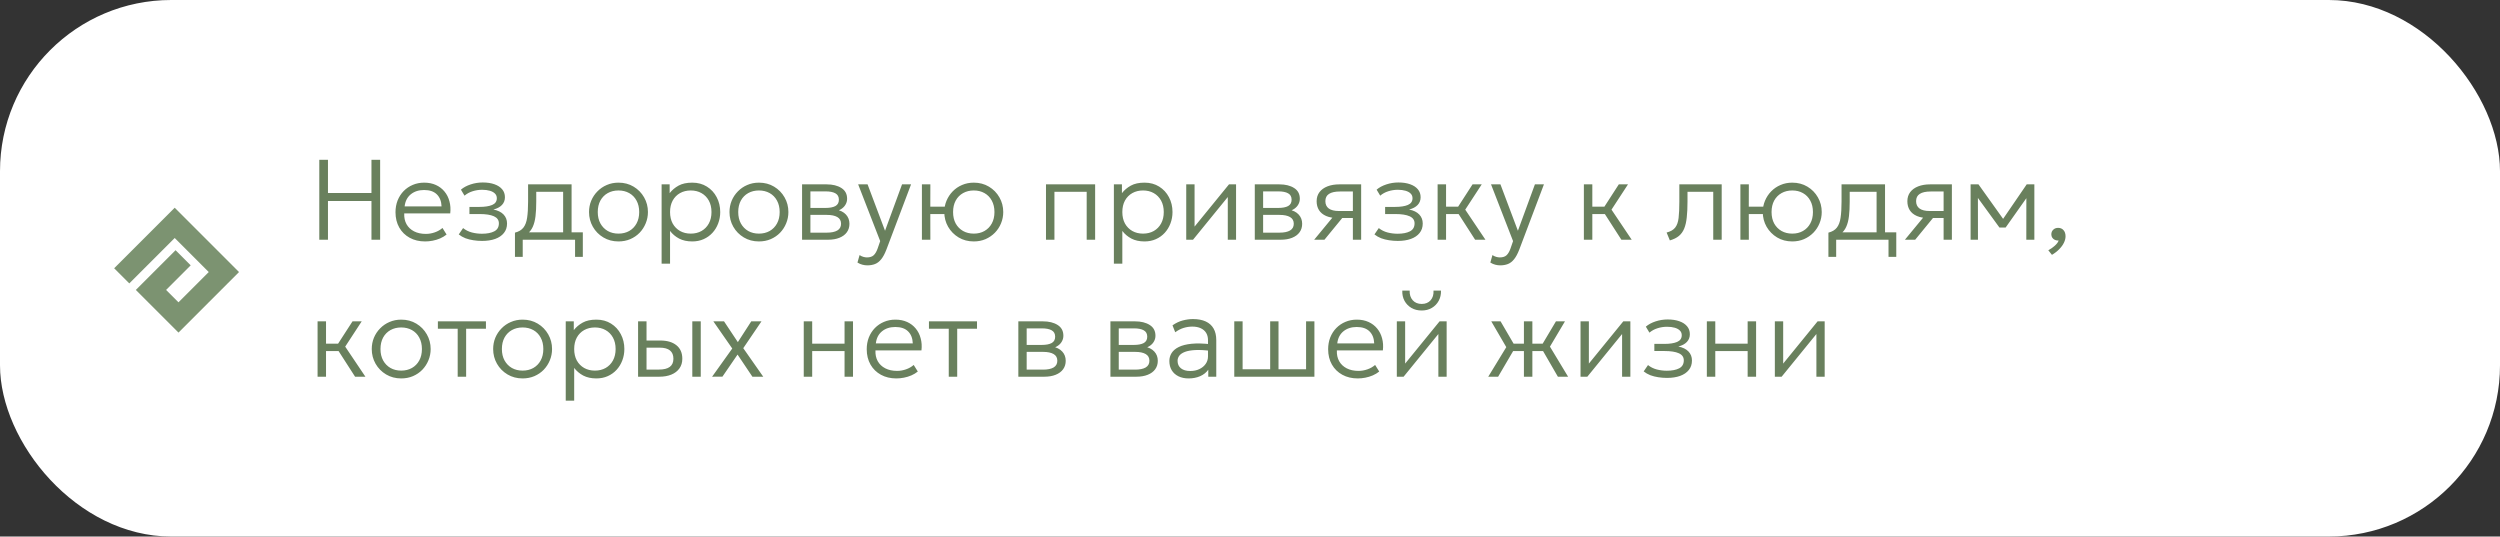
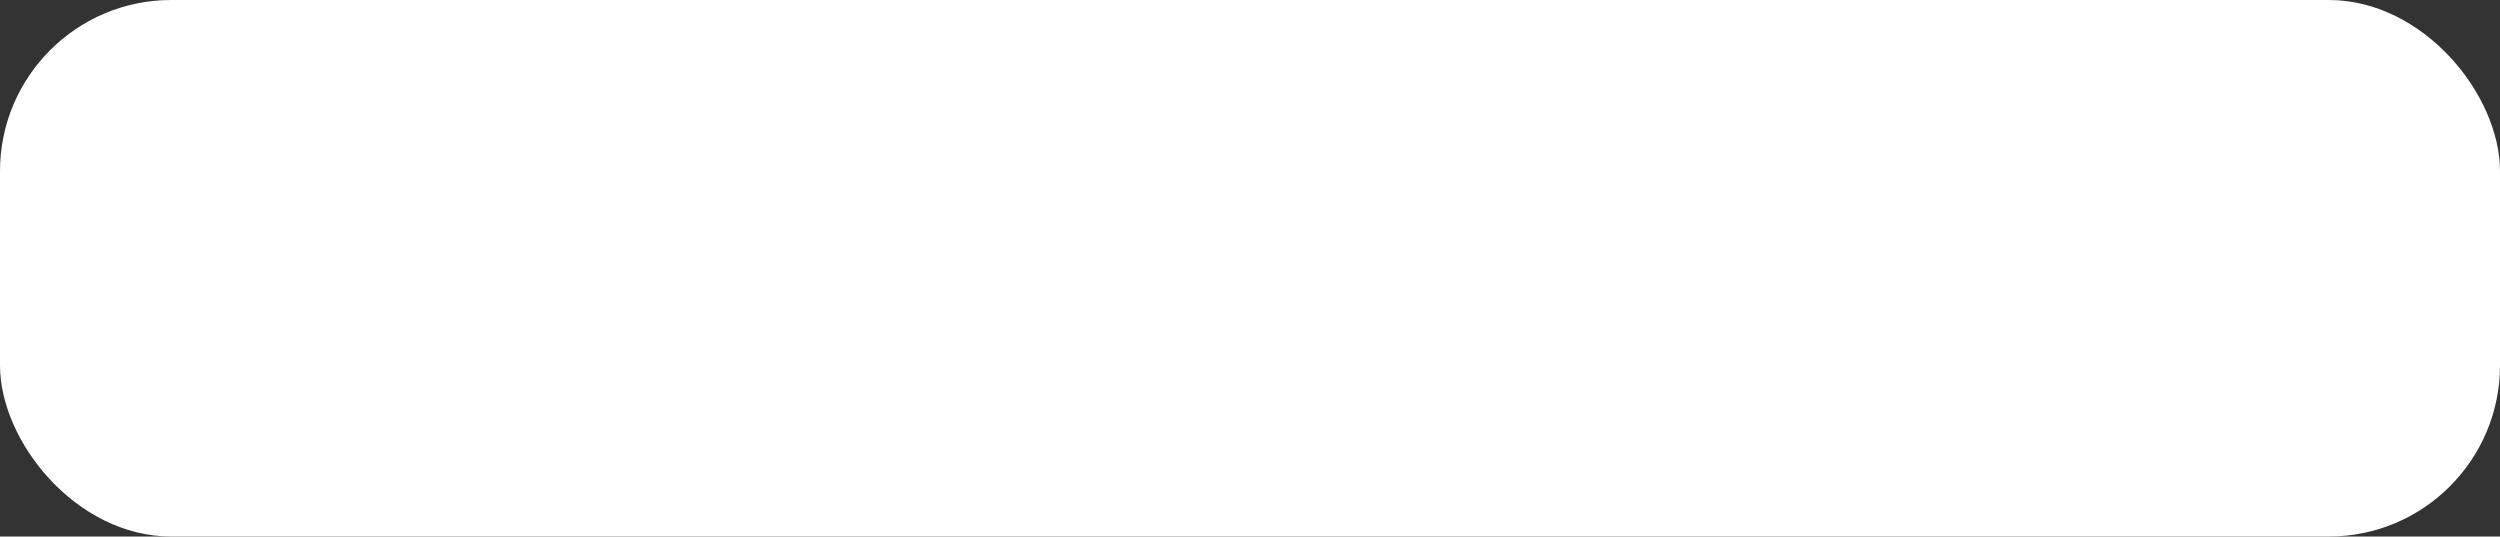
<svg xmlns="http://www.w3.org/2000/svg" width="438" height="94" viewBox="0 0 438 94" fill="none">
  <rect x="0" y="0" width="438" height="94" fill="#333333" stroke="none" />
  <rect width="438" height="94" rx="30" fill="white" />
-   <path d="M55.94 42V28H57.46V33.81H65.08V28H66.6V42H65.08V35.22H57.46V42H55.94ZM74.481 42.3C73.461 42.3 72.561 42.087 71.781 41.66C71.001 41.233 70.391 40.637 69.951 39.87C69.511 39.097 69.291 38.2 69.291 37.18C69.291 36.44 69.415 35.753 69.661 35.12C69.915 34.487 70.268 33.937 70.721 33.47C71.181 33.003 71.715 32.643 72.321 32.39C72.935 32.13 73.601 32 74.321 32C75.088 32 75.771 32.137 76.371 32.41C76.971 32.683 77.471 33.063 77.871 33.55C78.278 34.037 78.568 34.61 78.741 35.27C78.921 35.923 78.968 36.63 78.881 37.39H70.821C70.788 38.11 70.921 38.74 71.221 39.28C71.521 39.813 71.961 40.23 72.541 40.53C73.121 40.83 73.811 40.98 74.611 40.98C75.138 40.98 75.658 40.89 76.171 40.71C76.691 40.53 77.141 40.273 77.521 39.94L78.241 41.09C77.915 41.357 77.538 41.583 77.111 41.77C76.691 41.95 76.255 42.083 75.801 42.17C75.355 42.257 74.915 42.3 74.481 42.3ZM70.891 36.16H77.361C77.328 35.26 77.051 34.557 76.531 34.05C76.018 33.543 75.275 33.29 74.301 33.29C73.361 33.29 72.581 33.543 71.961 34.05C71.348 34.557 70.991 35.26 70.891 36.16ZM84.464 42.21C83.93 42.21 83.417 42.17 82.924 42.09C82.437 42.017 81.977 41.9 81.544 41.74C81.117 41.573 80.727 41.35 80.374 41.07L81.134 39.96C81.58 40.32 82.094 40.577 82.674 40.73C83.254 40.877 83.837 40.95 84.424 40.95C85.337 40.95 86.06 40.81 86.594 40.53C87.134 40.25 87.404 39.783 87.404 39.13C87.404 38.563 87.114 38.15 86.534 37.89C85.954 37.63 85.12 37.5 84.034 37.5H82.244V36.25H84.004C84.944 36.25 85.684 36.137 86.224 35.91C86.77 35.677 87.044 35.283 87.044 34.73C87.044 34.403 86.937 34.133 86.724 33.92C86.51 33.7 86.21 33.533 85.824 33.42C85.437 33.307 84.987 33.25 84.474 33.25C83.894 33.25 83.334 33.337 82.794 33.51C82.26 33.677 81.79 33.933 81.384 34.28L80.754 33.23C81.2 32.843 81.767 32.537 82.454 32.31C83.14 32.083 83.847 31.97 84.574 31.97C85.36 31.97 86.044 32.073 86.624 32.28C87.21 32.487 87.664 32.783 87.984 33.17C88.304 33.55 88.464 34.013 88.464 34.56C88.464 35.093 88.29 35.543 87.944 35.91C87.597 36.277 87.097 36.543 86.444 36.71C87.224 36.863 87.817 37.153 88.224 37.58C88.63 38.007 88.834 38.533 88.834 39.16C88.834 39.813 88.65 40.367 88.284 40.82C87.924 41.273 87.414 41.62 86.754 41.86C86.1 42.093 85.337 42.21 84.464 42.21ZM98.661 42V33.6H93.951V35.32C93.951 36.293 93.907 37.147 93.821 37.88C93.734 38.607 93.574 39.227 93.341 39.74C93.107 40.253 92.777 40.673 92.351 41C91.924 41.32 91.374 41.557 90.701 41.71L90.221 40.76C90.874 40.593 91.364 40.303 91.691 39.89C92.024 39.47 92.244 38.89 92.351 38.15C92.464 37.41 92.521 36.467 92.521 35.32V32.3H100.141V42H98.661ZM90.221 45V40.76L91.351 40.9L91.571 40.7H102.111V45H100.751V42H91.581V45H90.221ZM108.358 42.3C107.371 42.3 106.488 42.067 105.708 41.6C104.928 41.133 104.314 40.51 103.868 39.73C103.421 38.943 103.198 38.083 103.198 37.15C103.198 36.45 103.324 35.79 103.578 35.17C103.838 34.55 104.201 34.003 104.668 33.53C105.134 33.05 105.681 32.677 106.308 32.41C106.934 32.137 107.618 32 108.358 32C109.351 32 110.234 32.233 111.008 32.7C111.788 33.167 112.401 33.793 112.848 34.58C113.294 35.36 113.518 36.217 113.518 37.15C113.518 37.843 113.388 38.503 113.128 39.13C112.874 39.75 112.518 40.3 112.058 40.78C111.598 41.253 111.051 41.627 110.418 41.9C109.791 42.167 109.104 42.3 108.358 42.3ZM108.358 40.93C109.064 40.93 109.691 40.777 110.238 40.47C110.784 40.157 111.211 39.72 111.518 39.16C111.831 38.593 111.988 37.923 111.988 37.15C111.988 36.377 111.831 35.707 111.518 35.14C111.211 34.573 110.784 34.137 110.238 33.83C109.691 33.523 109.064 33.37 108.358 33.37C107.651 33.37 107.024 33.523 106.478 33.83C105.931 34.137 105.501 34.573 105.188 35.14C104.881 35.707 104.728 36.377 104.728 37.15C104.728 37.923 104.884 38.593 105.198 39.16C105.511 39.72 105.938 40.157 106.478 40.47C107.024 40.777 107.651 40.93 108.358 40.93ZM115.913 46.2V32.3H117.323V33.84C117.737 33.307 118.257 32.867 118.883 32.52C119.51 32.173 120.313 32 121.293 32C122.26 32 123.11 32.23 123.843 32.69C124.583 33.15 125.157 33.77 125.563 34.55C125.977 35.33 126.183 36.197 126.183 37.15C126.183 37.857 126.063 38.523 125.823 39.15C125.59 39.77 125.257 40.317 124.823 40.79C124.39 41.263 123.873 41.633 123.273 41.9C122.673 42.167 122.01 42.3 121.283 42.3C120.39 42.3 119.623 42.133 118.983 41.8C118.343 41.46 117.813 41.013 117.393 40.46V46.2H115.913ZM121.023 40.93C121.73 40.93 122.357 40.777 122.903 40.47C123.45 40.157 123.877 39.72 124.183 39.16C124.497 38.593 124.653 37.923 124.653 37.15C124.653 36.377 124.497 35.707 124.183 35.14C123.87 34.573 123.44 34.137 122.893 33.83C122.353 33.523 121.73 33.37 121.023 33.37C120.317 33.37 119.69 33.523 119.143 33.83C118.597 34.137 118.167 34.573 117.853 35.14C117.547 35.707 117.393 36.377 117.393 37.15C117.393 37.923 117.547 38.593 117.853 39.16C118.167 39.72 118.597 40.157 119.143 40.47C119.69 40.777 120.317 40.93 121.023 40.93ZM132.967 42.3C131.98 42.3 131.097 42.067 130.317 41.6C129.537 41.133 128.924 40.51 128.477 39.73C128.03 38.943 127.807 38.083 127.807 37.15C127.807 36.45 127.934 35.79 128.187 35.17C128.447 34.55 128.81 34.003 129.277 33.53C129.744 33.05 130.29 32.677 130.917 32.41C131.544 32.137 132.227 32 132.967 32C133.96 32 134.844 32.233 135.617 32.7C136.397 33.167 137.01 33.793 137.457 34.58C137.904 35.36 138.127 36.217 138.127 37.15C138.127 37.843 137.997 38.503 137.737 39.13C137.484 39.75 137.127 40.3 136.667 40.78C136.207 41.253 135.66 41.627 135.027 41.9C134.4 42.167 133.714 42.3 132.967 42.3ZM132.967 40.93C133.674 40.93 134.3 40.777 134.847 40.47C135.394 40.157 135.82 39.72 136.127 39.16C136.44 38.593 136.597 37.923 136.597 37.15C136.597 36.377 136.44 35.707 136.127 35.14C135.82 34.573 135.394 34.137 134.847 33.83C134.3 33.523 133.674 33.37 132.967 33.37C132.26 33.37 131.634 33.523 131.087 33.83C130.54 34.137 130.11 34.573 129.797 35.14C129.49 35.707 129.337 36.377 129.337 37.15C129.337 37.923 129.494 38.593 129.807 39.16C130.12 39.72 130.547 40.157 131.087 40.47C131.634 40.777 132.26 40.93 132.967 40.93ZM140.523 42V32.3H144.823C145.883 32.3 146.746 32.513 147.413 32.94C148.079 33.36 148.413 33.987 148.413 34.82C148.413 35.167 148.333 35.487 148.173 35.78C148.019 36.073 147.796 36.327 147.503 36.54C147.209 36.753 146.856 36.913 146.443 37.02L146.413 36.7C147.206 36.847 147.806 37.143 148.213 37.59C148.619 38.03 148.823 38.57 148.823 39.21C148.823 39.783 148.669 40.28 148.363 40.7C148.063 41.113 147.629 41.433 147.063 41.66C146.503 41.887 145.839 42 145.073 42H140.523ZM141.983 40.76H144.863C145.656 40.76 146.269 40.633 146.703 40.38C147.136 40.12 147.353 39.727 147.353 39.2C147.353 38.673 147.136 38.283 146.703 38.03C146.269 37.777 145.656 37.65 144.863 37.65H141.713V36.43H144.643C145.383 36.43 145.956 36.32 146.363 36.1C146.769 35.873 146.973 35.503 146.973 34.99C146.973 34.47 146.769 34.097 146.363 33.87C145.963 33.643 145.389 33.53 144.643 33.53H141.983V40.76ZM151.968 46.49C151.681 46.49 151.395 46.453 151.108 46.38C150.828 46.313 150.535 46.187 150.228 46L150.598 44.69C150.798 44.83 151.015 44.933 151.248 45C151.488 45.067 151.695 45.1 151.868 45.1C152.401 45.1 152.805 44.97 153.078 44.71C153.351 44.45 153.581 44.053 153.768 43.52L154.208 42.24L150.348 32.3H151.998L155.058 40.43L158.038 32.3H159.618L155.308 43.7C155.021 44.447 154.715 45.02 154.388 45.42C154.061 45.827 153.698 46.107 153.298 46.26C152.898 46.413 152.455 46.49 151.968 46.49ZM161.519 42V32.3H162.999L162.989 36.21H166.399V37.51H162.989L162.999 42H161.519ZM170.609 42.3C169.616 42.3 168.729 42.067 167.949 41.6C167.176 41.133 166.562 40.51 166.109 39.73C165.662 38.943 165.439 38.083 165.439 37.15C165.439 36.45 165.569 35.79 165.829 35.17C166.089 34.55 166.449 34.003 166.909 33.53C167.376 33.05 167.922 32.677 168.549 32.41C169.176 32.137 169.862 32 170.609 32C171.596 32 172.479 32.233 173.259 32.7C174.039 33.167 174.652 33.793 175.099 34.58C175.546 35.36 175.769 36.217 175.769 37.15C175.769 37.843 175.639 38.503 175.379 39.13C175.126 39.75 174.766 40.3 174.299 40.78C173.832 41.253 173.286 41.627 172.659 41.9C172.032 42.167 171.349 42.3 170.609 42.3ZM170.609 40.93C171.316 40.93 171.939 40.777 172.479 40.47C173.026 40.157 173.452 39.72 173.759 39.16C174.072 38.593 174.229 37.923 174.229 37.15C174.229 36.377 174.072 35.707 173.759 35.14C173.452 34.573 173.026 34.137 172.479 33.83C171.939 33.523 171.316 33.37 170.609 33.37C169.902 33.37 169.276 33.523 168.729 33.83C168.182 34.137 167.752 34.573 167.439 35.14C167.132 35.707 166.979 36.377 166.979 37.15C166.979 37.923 167.132 38.593 167.439 39.16C167.752 39.72 168.182 40.157 168.729 40.47C169.276 40.777 169.902 40.93 170.609 40.93ZM183.257 42V32.3H191.867V42H190.387V33.6H184.737V42H183.257ZM195.152 46.2V32.3H196.562V33.84C196.975 33.307 197.495 32.867 198.122 32.52C198.748 32.173 199.552 32 200.532 32C201.498 32 202.348 32.23 203.082 32.69C203.822 33.15 204.395 33.77 204.802 34.55C205.215 35.33 205.422 36.197 205.422 37.15C205.422 37.857 205.302 38.523 205.062 39.15C204.828 39.77 204.495 40.317 204.062 40.79C203.628 41.263 203.112 41.633 202.512 41.9C201.912 42.167 201.248 42.3 200.522 42.3C199.628 42.3 198.862 42.133 198.222 41.8C197.582 41.46 197.052 41.013 196.632 40.46V46.2H195.152ZM200.262 40.93C200.968 40.93 201.595 40.777 202.142 40.47C202.688 40.157 203.115 39.72 203.422 39.16C203.735 38.593 203.892 37.923 203.892 37.15C203.892 36.377 203.735 35.707 203.422 35.14C203.108 34.573 202.678 34.137 202.132 33.83C201.592 33.523 200.968 33.37 200.262 33.37C199.555 33.37 198.928 33.523 198.382 33.83C197.835 34.137 197.405 34.573 197.092 35.14C196.785 35.707 196.632 36.377 196.632 37.15C196.632 37.923 196.785 38.593 197.092 39.16C197.405 39.72 197.835 40.157 198.382 40.47C198.928 40.777 199.555 40.93 200.262 40.93ZM207.828 42V32.3H209.288V39.7L215.318 32.3H216.558V42H215.108V34.52L209.018 42H207.828ZM219.839 42V32.3H224.139C225.199 32.3 226.063 32.513 226.729 32.94C227.396 33.36 227.729 33.987 227.729 34.82C227.729 35.167 227.649 35.487 227.489 35.78C227.336 36.073 227.113 36.327 226.819 36.54C226.526 36.753 226.173 36.913 225.759 37.02L225.729 36.7C226.523 36.847 227.123 37.143 227.529 37.59C227.936 38.03 228.139 38.57 228.139 39.21C228.139 39.783 227.986 40.28 227.679 40.7C227.379 41.113 226.946 41.433 226.379 41.66C225.819 41.887 225.156 42 224.389 42H219.839ZM221.299 40.76H224.179C224.973 40.76 225.586 40.633 226.019 40.38C226.453 40.12 226.669 39.727 226.669 39.2C226.669 38.673 226.453 38.283 226.019 38.03C225.586 37.777 224.973 37.65 224.179 37.65H221.029V36.43H223.959C224.699 36.43 225.273 36.32 225.679 36.1C226.086 35.873 226.289 35.503 226.289 34.99C226.289 34.47 226.086 34.097 225.679 33.87C225.279 33.643 224.706 33.53 223.959 33.53H221.299V40.76ZM230.244 42L234.234 37.16L234.444 38.2C233.598 38.207 232.894 38.087 232.334 37.84C231.774 37.593 231.358 37.25 231.084 36.81C230.811 36.37 230.674 35.853 230.674 35.26C230.674 34.633 230.841 34.1 231.174 33.66C231.508 33.22 231.974 32.883 232.574 32.65C233.174 32.417 233.871 32.3 234.664 32.3H238.474V42H237.024V33.55H234.764C233.911 33.55 233.271 33.69 232.844 33.97C232.418 34.243 232.204 34.667 232.204 35.24C232.204 35.807 232.404 36.237 232.804 36.53C233.204 36.823 233.798 36.97 234.584 36.97H237.284V38.19H235.164L232.044 42H230.244ZM244.893 42.21C244.36 42.21 243.847 42.17 243.353 42.09C242.867 42.017 242.407 41.9 241.973 41.74C241.547 41.573 241.157 41.35 240.803 41.07L241.563 39.96C242.01 40.32 242.523 40.577 243.103 40.73C243.683 40.877 244.267 40.95 244.853 40.95C245.767 40.95 246.49 40.81 247.023 40.53C247.563 40.25 247.833 39.783 247.833 39.13C247.833 38.563 247.543 38.15 246.963 37.89C246.383 37.63 245.55 37.5 244.463 37.5H242.673V36.25H244.433C245.373 36.25 246.113 36.137 246.653 35.91C247.2 35.677 247.473 35.283 247.473 34.73C247.473 34.403 247.367 34.133 247.153 33.92C246.94 33.7 246.64 33.533 246.253 33.42C245.867 33.307 245.417 33.25 244.903 33.25C244.323 33.25 243.763 33.337 243.223 33.51C242.69 33.677 242.22 33.933 241.813 34.28L241.183 33.23C241.63 32.843 242.197 32.537 242.883 32.31C243.57 32.083 244.277 31.97 245.003 31.97C245.79 31.97 246.473 32.073 247.053 32.28C247.64 32.487 248.093 32.783 248.413 33.17C248.733 33.55 248.893 34.013 248.893 34.56C248.893 35.093 248.72 35.543 248.373 35.91C248.027 36.277 247.527 36.543 246.873 36.71C247.653 36.863 248.247 37.153 248.653 37.58C249.06 38.007 249.263 38.533 249.263 39.16C249.263 39.813 249.08 40.367 248.713 40.82C248.353 41.273 247.843 41.62 247.183 41.86C246.53 42.093 245.767 42.21 244.893 42.21ZM258.44 42L255.09 36.79L257.99 32.3H259.6L256.71 36.73L260.25 42H258.44ZM251.87 42V32.3H253.35V36.21H256.24V37.51H253.35V42H251.87ZM262.847 46.49C262.56 46.49 262.274 46.453 261.987 46.38C261.707 46.313 261.414 46.187 261.107 46L261.477 44.69C261.677 44.83 261.894 44.933 262.127 45C262.367 45.067 262.574 45.1 262.747 45.1C263.28 45.1 263.684 44.97 263.957 44.71C264.23 44.45 264.46 44.053 264.647 43.52L265.087 42.24L261.227 32.3H262.877L265.937 40.43L268.917 32.3H270.497L266.187 43.7C265.9 44.447 265.594 45.02 265.267 45.42C264.94 45.827 264.577 46.107 264.177 46.26C263.777 46.413 263.334 46.49 262.847 46.49ZM284.065 42L280.715 36.79L283.615 32.3H285.225L282.335 36.73L285.875 42H284.065ZM277.495 42V32.3H278.975V36.21H281.865V37.51H278.975V42H277.495ZM292.56 42.12L291.99 40.74C292.67 40.567 293.166 40.283 293.48 39.89C293.8 39.49 294.003 38.923 294.09 38.19C294.176 37.457 294.22 36.5 294.22 35.32V32.3H301.64V42H300.16V33.6H295.65V35.32C295.65 36.393 295.606 37.317 295.52 38.09C295.44 38.863 295.29 39.517 295.07 40.05C294.85 40.583 294.536 41.017 294.13 41.35C293.73 41.677 293.206 41.933 292.56 42.12ZM304.917 42V32.3H306.397L306.387 36.21H309.797V37.51H306.387L306.397 42H304.917ZM314.007 42.3C313.014 42.3 312.127 42.067 311.347 41.6C310.574 41.133 309.961 40.51 309.507 39.73C309.061 38.943 308.837 38.083 308.837 37.15C308.837 36.45 308.967 35.79 309.227 35.17C309.487 34.55 309.847 34.003 310.307 33.53C310.774 33.05 311.321 32.677 311.947 32.41C312.574 32.137 313.261 32 314.007 32C314.994 32 315.877 32.233 316.657 32.7C317.437 33.167 318.051 33.793 318.497 34.58C318.944 35.36 319.167 36.217 319.167 37.15C319.167 37.843 319.037 38.503 318.777 39.13C318.524 39.75 318.164 40.3 317.697 40.78C317.231 41.253 316.684 41.627 316.057 41.9C315.431 42.167 314.747 42.3 314.007 42.3ZM314.007 40.93C314.714 40.93 315.337 40.777 315.877 40.47C316.424 40.157 316.851 39.72 317.157 39.16C317.471 38.593 317.627 37.923 317.627 37.15C317.627 36.377 317.471 35.707 317.157 35.14C316.851 34.573 316.424 34.137 315.877 33.83C315.337 33.523 314.714 33.37 314.007 33.37C313.301 33.37 312.674 33.523 312.127 33.83C311.581 34.137 311.151 34.573 310.837 35.14C310.531 35.707 310.377 36.377 310.377 37.15C310.377 37.923 310.531 38.593 310.837 39.16C311.151 39.72 311.581 40.157 312.127 40.47C312.674 40.777 313.301 40.93 314.007 40.93ZM328.778 42V33.6H324.068V35.32C324.068 36.293 324.025 37.147 323.938 37.88C323.851 38.607 323.691 39.227 323.458 39.74C323.225 40.253 322.895 40.673 322.468 41C322.041 41.32 321.491 41.557 320.818 41.71L320.338 40.76C320.991 40.593 321.481 40.303 321.808 39.89C322.141 39.47 322.361 38.89 322.468 38.15C322.581 37.41 322.638 36.467 322.638 35.32V32.3H330.258V42H328.778ZM320.338 45V40.76L321.468 40.9L321.688 40.7H332.228V45H330.868V42H321.698V45H320.338ZM333.74 42L337.73 37.16L337.94 38.2C337.094 38.207 336.39 38.087 335.83 37.84C335.27 37.593 334.854 37.25 334.58 36.81C334.307 36.37 334.17 35.853 334.17 35.26C334.17 34.633 334.337 34.1 334.67 33.66C335.004 33.22 335.47 32.883 336.07 32.65C336.67 32.417 337.367 32.3 338.16 32.3H341.97V42H340.52V33.55H338.26C337.407 33.55 336.767 33.69 336.34 33.97C335.914 34.243 335.7 34.667 335.7 35.24C335.7 35.807 335.9 36.237 336.3 36.53C336.7 36.823 337.294 36.97 338.08 36.97H340.78V38.19H338.66L335.54 42H333.74ZM345.249 42V32.3H346.569H346.629L351.269 38.8L350.619 38.82L355.079 32.3H356.419V42H355.009L355.019 34.21L355.289 34.34L351.389 39.86H350.299L346.269 34.32L346.529 34.2L346.539 42H345.249ZM359.503 44.65L358.863 43.85C359.303 43.61 359.689 43.337 360.023 43.03C360.363 42.723 360.579 42.427 360.673 42.14C360.433 42.153 360.216 42.117 360.023 42.03C359.829 41.943 359.676 41.817 359.563 41.65C359.449 41.483 359.393 41.287 359.393 41.06C359.393 40.733 359.503 40.463 359.723 40.25C359.949 40.03 360.236 39.92 360.583 39.92C360.976 39.92 361.289 40.053 361.523 40.32C361.763 40.58 361.883 40.943 361.883 41.41C361.883 41.77 361.789 42.14 361.603 42.52C361.423 42.9 361.156 43.27 360.803 43.63C360.456 43.997 360.023 44.337 359.503 44.65ZM62.21 66L58.86 60.79L61.76 56.3H63.37L60.48 60.73L64.02 66H62.21ZM55.64 66V56.3H57.12V60.21H60.01V61.51H57.12V66H55.64ZM70.291 66.3C69.304 66.3 68.421 66.067 67.641 65.6C66.861 65.133 66.248 64.51 65.801 63.73C65.354 62.943 65.131 62.083 65.131 61.15C65.131 60.45 65.258 59.79 65.511 59.17C65.771 58.55 66.134 58.003 66.601 57.53C67.068 57.05 67.614 56.677 68.241 56.41C68.868 56.137 69.551 56 70.291 56C71.284 56 72.168 56.233 72.941 56.7C73.721 57.167 74.334 57.793 74.781 58.58C75.228 59.36 75.451 60.217 75.451 61.15C75.451 61.843 75.321 62.503 75.061 63.13C74.808 63.75 74.451 64.3 73.991 64.78C73.531 65.253 72.984 65.627 72.351 65.9C71.724 66.167 71.038 66.3 70.291 66.3ZM70.291 64.93C70.998 64.93 71.624 64.777 72.171 64.47C72.718 64.157 73.144 63.72 73.451 63.16C73.764 62.593 73.921 61.923 73.921 61.15C73.921 60.377 73.764 59.707 73.451 59.14C73.144 58.573 72.718 58.137 72.171 57.83C71.624 57.523 70.998 57.37 70.291 57.37C69.584 57.37 68.958 57.523 68.411 57.83C67.864 58.137 67.434 58.573 67.121 59.14C66.814 59.707 66.661 60.377 66.661 61.15C66.661 61.923 66.818 62.593 67.131 63.16C67.444 63.72 67.871 64.157 68.411 64.47C68.958 64.777 69.584 64.93 70.291 64.93ZM80.187 66V57.6H76.717V56.3H85.137V57.6H81.667V66H80.187ZM91.561 66.3C90.574 66.3 89.691 66.067 88.911 65.6C88.131 65.133 87.517 64.51 87.071 63.73C86.624 62.943 86.401 62.083 86.401 61.15C86.401 60.45 86.527 59.79 86.781 59.17C87.041 58.55 87.404 58.003 87.871 57.53C88.337 57.05 88.884 56.677 89.511 56.41C90.137 56.137 90.821 56 91.561 56C92.554 56 93.437 56.233 94.211 56.7C94.991 57.167 95.604 57.793 96.051 58.58C96.497 59.36 96.721 60.217 96.721 61.15C96.721 61.843 96.591 62.503 96.331 63.13C96.077 63.75 95.721 64.3 95.261 64.78C94.801 65.253 94.254 65.627 93.621 65.9C92.994 66.167 92.307 66.3 91.561 66.3ZM91.561 64.93C92.267 64.93 92.894 64.777 93.441 64.47C93.987 64.157 94.414 63.72 94.721 63.16C95.034 62.593 95.191 61.923 95.191 61.15C95.191 60.377 95.034 59.707 94.721 59.14C94.414 58.573 93.987 58.137 93.441 57.83C92.894 57.523 92.267 57.37 91.561 57.37C90.854 57.37 90.227 57.523 89.681 57.83C89.134 58.137 88.704 58.573 88.391 59.14C88.084 59.707 87.931 60.377 87.931 61.15C87.931 61.923 88.087 62.593 88.401 63.16C88.714 63.72 89.141 64.157 89.681 64.47C90.227 64.777 90.854 64.93 91.561 64.93ZM99.117 70.2V56.3H100.527V57.84C100.94 57.307 101.46 56.867 102.087 56.52C102.713 56.173 103.517 56 104.497 56C105.463 56 106.313 56.23 107.047 56.69C107.787 57.15 108.36 57.77 108.767 58.55C109.18 59.33 109.387 60.197 109.387 61.15C109.387 61.857 109.267 62.523 109.027 63.15C108.793 63.77 108.46 64.317 108.027 64.79C107.593 65.263 107.077 65.633 106.477 65.9C105.877 66.167 105.213 66.3 104.487 66.3C103.593 66.3 102.827 66.133 102.187 65.8C101.547 65.46 101.017 65.013 100.597 64.46V70.2H99.117ZM104.227 64.93C104.933 64.93 105.56 64.777 106.107 64.47C106.653 64.157 107.08 63.72 107.387 63.16C107.7 62.593 107.857 61.923 107.857 61.15C107.857 60.377 107.7 59.707 107.387 59.14C107.073 58.573 106.643 58.137 106.097 57.83C105.557 57.523 104.933 57.37 104.227 57.37C103.52 57.37 102.893 57.523 102.347 57.83C101.8 58.137 101.37 58.573 101.057 59.14C100.75 59.707 100.597 60.377 100.597 61.15C100.597 61.923 100.75 62.593 101.057 63.16C101.37 63.72 101.8 64.157 102.347 64.47C102.893 64.777 103.52 64.93 104.227 64.93ZM111.792 66V56.3H113.272V64.75H115.422C116.282 64.75 116.922 64.593 117.342 64.28C117.769 63.967 117.982 63.49 117.982 62.85C117.982 62.21 117.782 61.727 117.382 61.4C116.982 61.073 116.386 60.91 115.592 60.91H113.002V59.66H115.692C116.886 59.66 117.826 59.937 118.512 60.49C119.199 61.043 119.542 61.83 119.542 62.85C119.542 63.51 119.372 64.077 119.032 64.55C118.699 65.017 118.229 65.377 117.622 65.63C117.016 65.877 116.312 66 115.512 66H111.792ZM121.292 66V56.3H122.772V66H121.292ZM124.76 66L128.29 61.06L124.98 56.3H126.85L129.27 59.94L131.62 56.3H133.41L130.22 61L133.72 66H131.82L129.22 62.12L126.57 65.99L124.76 66ZM140.816 66V56.3H142.296V60.21H147.966V56.3H149.446V66H147.966V61.51H142.296V66H140.816ZM157.04 66.3C156.02 66.3 155.12 66.087 154.34 65.66C153.56 65.233 152.95 64.637 152.51 63.87C152.07 63.097 151.85 62.2 151.85 61.18C151.85 60.44 151.973 59.753 152.22 59.12C152.473 58.487 152.827 57.937 153.28 57.47C153.74 57.003 154.273 56.643 154.88 56.39C155.493 56.13 156.16 56 156.88 56C157.647 56 158.33 56.137 158.93 56.41C159.53 56.683 160.03 57.063 160.43 57.55C160.837 58.037 161.127 58.61 161.3 59.27C161.48 59.923 161.527 60.63 161.44 61.39H153.38C153.347 62.11 153.48 62.74 153.78 63.28C154.08 63.813 154.52 64.23 155.1 64.53C155.68 64.83 156.37 64.98 157.17 64.98C157.697 64.98 158.217 64.89 158.73 64.71C159.25 64.53 159.7 64.273 160.08 63.94L160.8 65.09C160.473 65.357 160.097 65.583 159.67 65.77C159.25 65.95 158.813 66.083 158.36 66.17C157.913 66.257 157.473 66.3 157.04 66.3ZM153.45 60.16H159.92C159.887 59.26 159.61 58.557 159.09 58.05C158.577 57.543 157.833 57.29 156.86 57.29C155.92 57.29 155.14 57.543 154.52 58.05C153.907 58.557 153.55 59.26 153.45 60.16ZM166.222 66V57.6H162.752V56.3H171.172V57.6H167.702V66H166.222ZM178.413 66V56.3H182.713C183.773 56.3 184.637 56.513 185.303 56.94C185.97 57.36 186.303 57.987 186.303 58.82C186.303 59.167 186.223 59.487 186.063 59.78C185.91 60.073 185.687 60.327 185.393 60.54C185.1 60.753 184.747 60.913 184.333 61.02L184.303 60.7C185.097 60.847 185.697 61.143 186.103 61.59C186.51 62.03 186.713 62.57 186.713 63.21C186.713 63.783 186.56 64.28 186.253 64.7C185.953 65.113 185.52 65.433 184.953 65.66C184.393 65.887 183.73 66 182.963 66H178.413ZM179.873 64.76H182.753C183.547 64.76 184.16 64.633 184.593 64.38C185.027 64.12 185.243 63.727 185.243 63.2C185.243 62.673 185.027 62.283 184.593 62.03C184.16 61.777 183.547 61.65 182.753 61.65H179.603V60.43H182.533C183.273 60.43 183.847 60.32 184.253 60.1C184.66 59.873 184.863 59.503 184.863 58.99C184.863 58.47 184.66 58.097 184.253 57.87C183.853 57.643 183.28 57.53 182.533 57.53H179.873V64.76ZM194.546 66V56.3H198.846C199.906 56.3 200.77 56.513 201.436 56.94C202.103 57.36 202.436 57.987 202.436 58.82C202.436 59.167 202.356 59.487 202.196 59.78C202.043 60.073 201.82 60.327 201.526 60.54C201.233 60.753 200.88 60.913 200.466 61.02L200.436 60.7C201.23 60.847 201.83 61.143 202.236 61.59C202.643 62.03 202.846 62.57 202.846 63.21C202.846 63.783 202.693 64.28 202.386 64.7C202.086 65.113 201.653 65.433 201.086 65.66C200.526 65.887 199.863 66 199.096 66H194.546ZM196.006 64.76H198.886C199.68 64.76 200.293 64.633 200.726 64.38C201.16 64.12 201.376 63.727 201.376 63.2C201.376 62.673 201.16 62.283 200.726 62.03C200.293 61.777 199.68 61.65 198.886 61.65H195.736V60.43H198.666C199.406 60.43 199.98 60.32 200.386 60.1C200.793 59.873 200.996 59.503 200.996 58.99C200.996 58.47 200.793 58.097 200.386 57.87C199.986 57.643 199.413 57.53 198.666 57.53H196.006V64.76ZM208.251 66.3C207.558 66.3 206.958 66.173 206.451 65.92C205.945 65.667 205.555 65.313 205.281 64.86C205.008 64.4 204.871 63.863 204.871 63.25C204.871 62.743 205.001 62.28 205.261 61.86C205.528 61.433 205.945 61.08 206.511 60.8C207.085 60.513 207.831 60.323 208.751 60.23C209.671 60.137 210.791 60.163 212.111 60.31L212.161 61.48C211.075 61.34 210.155 61.29 209.401 61.33C208.655 61.37 208.055 61.477 207.601 61.65C207.148 61.823 206.818 62.047 206.611 62.32C206.411 62.593 206.311 62.893 206.311 63.22C206.311 63.78 206.508 64.217 206.901 64.53C207.295 64.843 207.841 65 208.541 65C209.128 65 209.655 64.89 210.121 64.67C210.588 64.45 210.958 64.147 211.231 63.76C211.505 63.373 211.641 62.93 211.641 62.43V59.6C211.641 59.107 211.535 58.683 211.321 58.33C211.108 57.977 210.795 57.703 210.381 57.51C209.975 57.317 209.478 57.22 208.891 57.22C208.385 57.22 207.878 57.297 207.371 57.45C206.871 57.603 206.381 57.857 205.901 58.21L205.421 57C206.008 56.587 206.611 56.3 207.231 56.14C207.851 55.98 208.441 55.9 209.001 55.9C209.888 55.9 210.635 56.04 211.241 56.32C211.848 56.6 212.308 57.013 212.621 57.56C212.935 58.107 213.091 58.783 213.091 59.59V66H211.691V64.77C211.345 65.263 210.868 65.643 210.261 65.91C209.655 66.17 208.985 66.3 208.251 66.3ZM216.245 66V56.3H217.705V64.7H222.535V56.3H223.995V64.7H228.825V56.3H230.285V66H216.245ZM237.88 66.3C236.86 66.3 235.96 66.087 235.18 65.66C234.4 65.233 233.79 64.637 233.35 63.87C232.91 63.097 232.69 62.2 232.69 61.18C232.69 60.44 232.813 59.753 233.06 59.12C233.313 58.487 233.666 57.937 234.12 57.47C234.58 57.003 235.113 56.643 235.72 56.39C236.333 56.13 237 56 237.72 56C238.486 56 239.17 56.137 239.77 56.41C240.37 56.683 240.87 57.063 241.27 57.55C241.676 58.037 241.966 58.61 242.14 59.27C242.32 59.923 242.366 60.63 242.28 61.39H234.22C234.186 62.11 234.32 62.74 234.62 63.28C234.92 63.813 235.36 64.23 235.94 64.53C236.52 64.83 237.21 64.98 238.01 64.98C238.536 64.98 239.056 64.89 239.57 64.71C240.09 64.53 240.54 64.273 240.92 63.94L241.64 65.09C241.313 65.357 240.936 65.583 240.51 65.77C240.09 65.95 239.653 66.083 239.2 66.17C238.753 66.257 238.313 66.3 237.88 66.3ZM234.29 60.16H240.76C240.726 59.26 240.45 58.557 239.93 58.05C239.416 57.543 238.673 57.29 237.7 57.29C236.76 57.29 235.98 57.543 235.36 58.05C234.746 58.557 234.39 59.26 234.29 60.16ZM244.722 66V56.3H246.182V63.7L252.212 56.3H253.452V66H252.002V58.52L245.912 66H244.722ZM249.082 54.4C248.402 54.4 247.802 54.25 247.282 53.95C246.762 53.643 246.359 53.23 246.072 52.71C245.785 52.183 245.655 51.583 245.682 50.91H246.972C246.945 51.61 247.125 52.177 247.512 52.61C247.899 53.037 248.422 53.25 249.082 53.25C249.742 53.25 250.262 53.037 250.642 52.61C251.022 52.177 251.192 51.61 251.152 50.91H252.462C252.482 51.577 252.349 52.173 252.062 52.7C251.775 53.227 251.372 53.643 250.852 53.95C250.339 54.25 249.749 54.4 249.082 54.4ZM266.991 66V61.51H264.371V60.21H266.991V56.3H268.471V60.21H271.081V61.51H268.471V66H266.991ZM260.741 66L263.901 60.82L261.271 56.3H262.901L265.521 60.79L262.471 66H260.741ZM272.941 66L269.931 60.79L272.601 56.3H274.181L271.551 60.73L274.731 66H272.941ZM276.91 66V56.3H278.37V63.7L284.4 56.3H285.64V66H284.19V58.52L278.1 66H276.91ZM292.061 66.21C291.528 66.21 291.015 66.17 290.521 66.09C290.035 66.017 289.575 65.9 289.141 65.74C288.715 65.573 288.325 65.35 287.971 65.07L288.731 63.96C289.178 64.32 289.691 64.577 290.271 64.73C290.851 64.877 291.435 64.95 292.021 64.95C292.935 64.95 293.658 64.81 294.191 64.53C294.731 64.25 295.001 63.783 295.001 63.13C295.001 62.563 294.711 62.15 294.131 61.89C293.551 61.63 292.718 61.5 291.631 61.5H289.841V60.25H291.601C292.541 60.25 293.281 60.137 293.821 59.91C294.368 59.677 294.641 59.283 294.641 58.73C294.641 58.403 294.535 58.133 294.321 57.92C294.108 57.7 293.808 57.533 293.421 57.42C293.035 57.307 292.585 57.25 292.071 57.25C291.491 57.25 290.931 57.337 290.391 57.51C289.858 57.677 289.388 57.933 288.981 58.28L288.351 57.23C288.798 56.843 289.365 56.537 290.051 56.31C290.738 56.083 291.445 55.97 292.171 55.97C292.958 55.97 293.641 56.073 294.221 56.28C294.808 56.487 295.261 56.783 295.581 57.17C295.901 57.55 296.061 58.013 296.061 58.56C296.061 59.093 295.888 59.543 295.541 59.91C295.195 60.277 294.695 60.543 294.041 60.71C294.821 60.863 295.415 61.153 295.821 61.58C296.228 62.007 296.431 62.533 296.431 63.16C296.431 63.813 296.248 64.367 295.881 64.82C295.521 65.273 295.011 65.62 294.351 65.86C293.698 66.093 292.935 66.21 292.061 66.21ZM299.038 66V56.3H300.518V60.21H306.188V56.3H307.668V66H306.188V61.51H300.518V66H299.038ZM310.953 66V56.3H312.413V63.7L318.443 56.3H319.683V66H318.233V58.52L312.143 66H310.953Z" fill="#69805D" />
-   <path fill-rule="evenodd" clip-rule="evenodd" d="M30.607 41.697L22.652 49.652L20 47L30.607 36.393L41.876 47.663L31.27 58.27L23.797 50.797L30.757 43.836L33.409 46.488L29.1 50.797L31.27 52.966L36.573 47.663L30.607 41.697Z" fill="#7C9371" />
</svg>